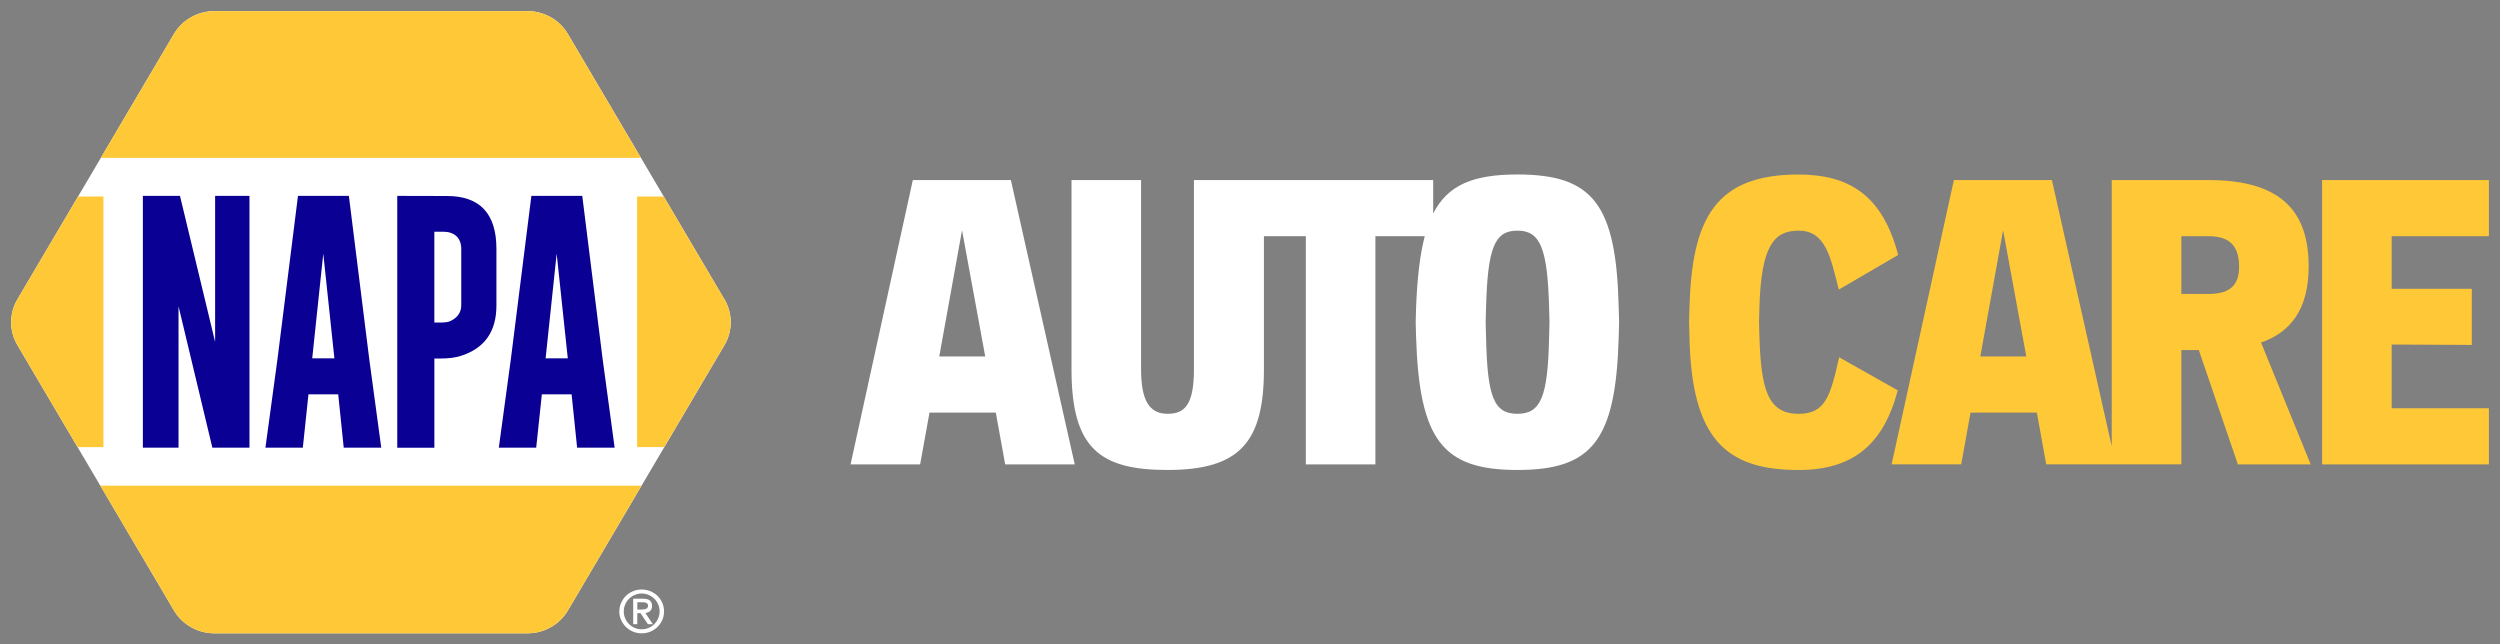
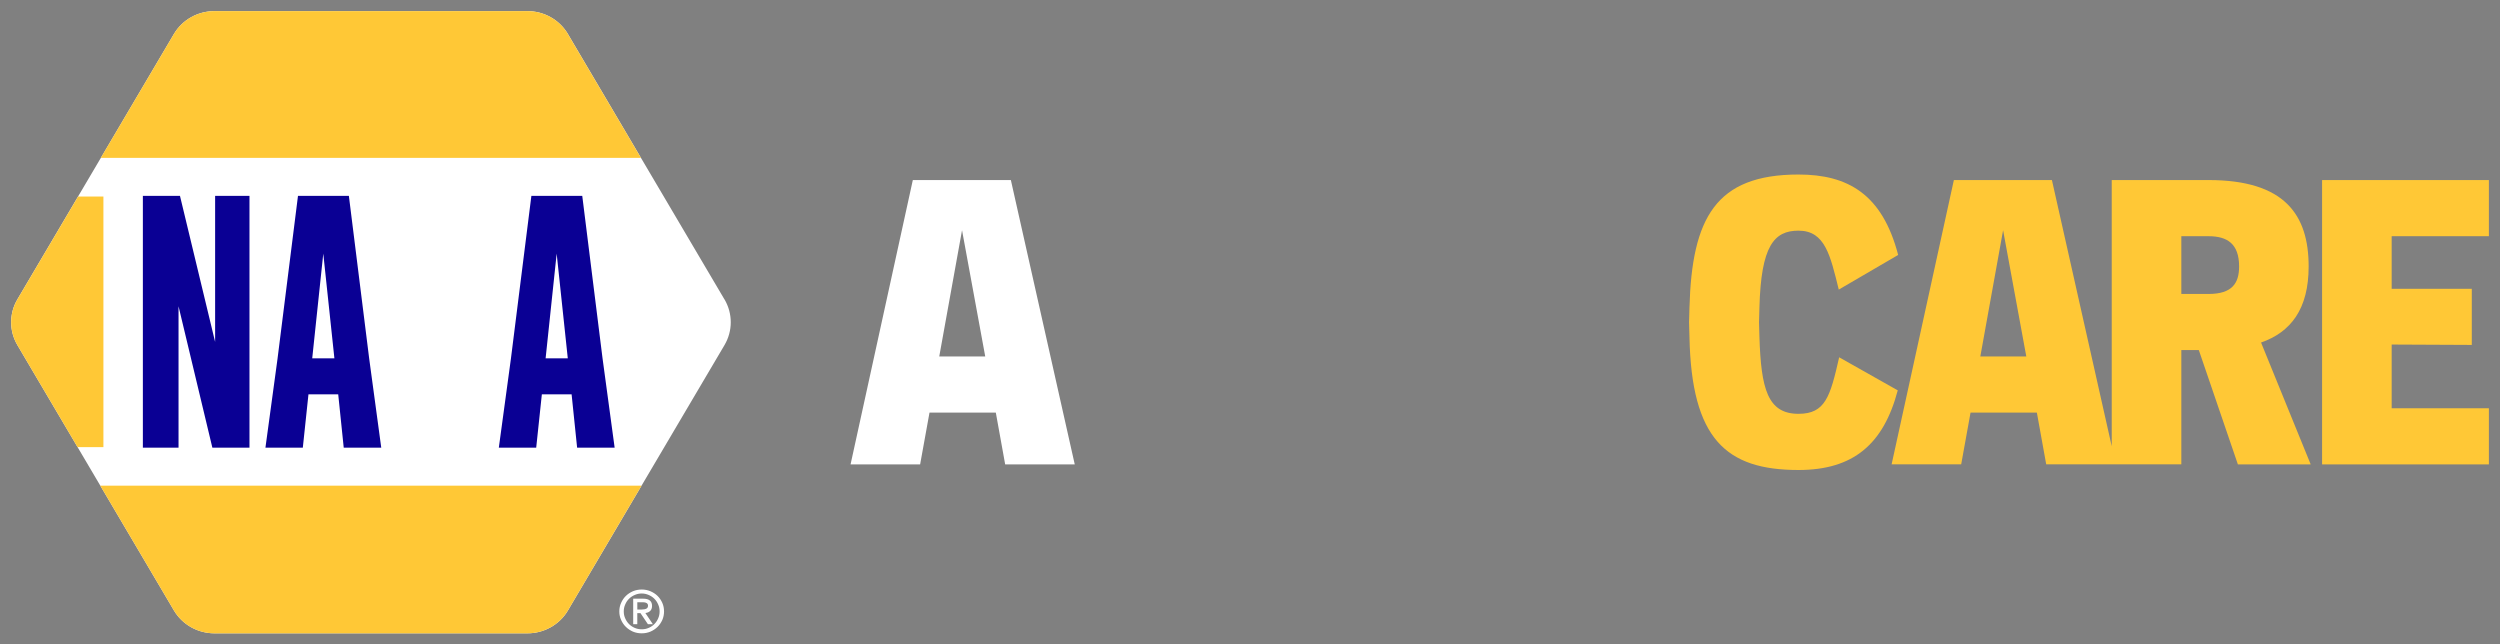
<svg xmlns="http://www.w3.org/2000/svg" width="225" height="58" viewBox="0 0 225 58" fill="none">
  <rect x="0" y="0" width="225" height="58" fill="#808080" stroke="none" />
  <g clip-path="url(#clip0_48718_6093)">
    <path d="M82.154 16.207L76.551 41.794H82.812L83.655 37.134H89.623L90.465 41.794H96.727L90.978 16.207H82.154ZM84.533 32.082L86.583 20.722L88.671 32.082H84.533Z" fill="white" />
-     <path d="M107.455 16.207V33.23C107.455 36.455 106.613 37.242 105.076 37.242C103.43 37.242 102.697 36.023 102.697 33.23V16.207H96.436V33.23C96.436 40.36 98.998 42.297 105.076 42.297C111.557 42.297 113.753 39.823 113.753 33.23V21.259H117.525V41.794H123.787V21.259H128.229C127.79 22.922 127.553 25.029 127.447 27.673L127.412 29L127.447 30.326C127.741 39.608 129.827 42.297 136.565 42.297C143.304 42.297 145.426 39.645 145.683 30.326L145.719 29L145.683 27.673C145.464 18.391 143.376 15.703 136.565 15.703C132.634 15.703 130.313 16.611 128.987 19.216V16.205H107.458L107.455 16.207ZM139.419 30.326C139.31 35.703 138.687 37.242 136.563 37.242C134.439 37.242 133.855 35.701 133.745 30.326L133.709 29L133.745 27.673C133.89 22.297 134.513 20.757 136.563 20.757C138.613 20.757 139.272 22.299 139.419 27.673L139.455 29L139.419 30.326Z" fill="white" />
    <path d="M165.525 32.155C164.718 35.703 164.279 37.244 161.864 37.244C159.082 37.244 158.495 34.986 158.349 30.328L158.313 29.002L158.349 27.675C158.495 22.121 159.667 20.759 161.864 20.759C164.243 20.759 164.721 22.945 165.489 26.063L170.834 22.945C169.407 17.461 166.293 15.707 161.864 15.707C154.395 15.707 152.272 19.65 152.052 27.677L152.016 29.004L152.052 30.33C152.236 39.505 155.347 42.3 161.864 42.3C166.806 42.3 169.517 39.972 170.798 35.132L165.525 32.157V32.155Z" fill="#FFC836" />
    <path d="M196.32 41.794V31.508H197.894L201.409 41.794H207.962L203.495 30.828C206.168 29.896 207.778 27.818 207.778 23.983C207.778 19.323 205.619 16.205 198.77 16.205H190.056V40.165L184.672 16.205H175.848L170.245 41.792H176.507L177.349 37.132H183.317L184.159 41.792H196.315L196.32 41.794ZM178.229 32.083L180.279 20.722L182.367 32.083H178.229ZM198.773 26.456H196.32V21.259H198.773C200.457 21.259 201.519 21.941 201.519 23.983C201.519 25.487 200.896 26.456 198.773 26.456Z" fill="#FFC836" />
    <path d="M224 21.259V16.207H208.988V41.794H224V36.742H215.25V31.008L222.461 31.043V25.991H215.25V21.259H224Z" fill="#FFC836" />
    <path d="M65.199 26.942L51.112 3.061C50.36 1.787 48.971 1 47.472 1H19.298C17.795 1 16.404 1.787 15.651 3.061L1.565 26.942C0.812 28.216 0.812 29.784 1.565 31.06L9.029 43.71L15.653 54.939C16.406 56.213 17.795 57 19.301 57H47.474C48.973 57 50.364 56.213 51.115 54.939L57.739 43.71L65.204 31.06C65.956 29.786 65.956 28.216 65.204 26.942" fill="white" />
    <path d="M57.358 54.206V54.855H57.772C57.954 54.855 58.095 54.824 58.182 54.773C58.276 54.723 58.321 54.631 58.321 54.51C58.321 54.403 58.279 54.328 58.196 54.276C58.117 54.23 58.014 54.203 57.889 54.203H57.356L57.358 54.206ZM56.988 56.175V53.881H57.88C58.413 53.881 58.684 54.094 58.684 54.526C58.684 54.638 58.669 54.73 58.637 54.804C58.606 54.881 58.566 54.942 58.507 54.993C58.449 55.043 58.389 55.085 58.315 55.116C58.243 55.142 58.164 55.162 58.082 55.17L58.756 56.175H58.31L57.64 55.179H57.356V56.175H56.988ZM59.365 55.028C59.365 54.804 59.325 54.596 59.235 54.403C59.152 54.206 59.038 54.032 58.893 53.89C58.747 53.743 58.577 53.631 58.38 53.546C58.182 53.46 57.974 53.414 57.752 53.414C57.531 53.414 57.322 53.46 57.125 53.546C56.928 53.631 56.758 53.743 56.612 53.89C56.466 54.032 56.352 54.203 56.269 54.403C56.182 54.596 56.139 54.804 56.139 55.028C56.139 55.252 56.18 55.46 56.269 55.653C56.352 55.85 56.466 56.019 56.612 56.166C56.758 56.313 56.928 56.425 57.125 56.51C57.322 56.596 57.531 56.637 57.752 56.637C57.974 56.637 58.182 56.598 58.38 56.51C58.577 56.425 58.747 56.313 58.893 56.166C59.038 56.019 59.152 55.852 59.235 55.653C59.323 55.46 59.365 55.252 59.365 55.028ZM55.738 55.028C55.738 54.754 55.79 54.499 55.9 54.26C56.003 54.021 56.148 53.809 56.33 53.631C56.511 53.453 56.724 53.318 56.968 53.21C57.212 53.109 57.477 53.057 57.752 53.057C58.028 53.057 58.292 53.107 58.536 53.21C58.785 53.318 58.998 53.453 59.179 53.631C59.361 53.809 59.5 54.021 59.609 54.26C59.712 54.499 59.764 54.754 59.764 55.028C59.764 55.302 59.712 55.556 59.609 55.795C59.5 56.034 59.361 56.243 59.179 56.42C58.998 56.598 58.785 56.74 58.536 56.848C58.292 56.949 58.032 56.999 57.752 56.999C57.472 56.999 57.212 56.949 56.968 56.848C56.724 56.74 56.511 56.598 56.33 56.42C56.148 56.243 56.003 56.034 55.9 55.795C55.79 55.556 55.738 55.302 55.738 55.028Z" fill="white" />
-     <path d="M65.199 26.943L59.737 17.688H57.34V40.237H59.782L65.197 31.059C65.95 29.785 65.95 28.215 65.197 26.941" fill="#FFC836" />
    <path d="M7.024 17.688L1.562 26.943C0.816 28.217 0.816 29.787 1.562 31.061L6.977 40.24H9.307V17.69H7.024V17.688Z" fill="#FFC836" />
    <path d="M51.112 3.059C50.36 1.785 48.971 1.002 47.47 1.002H19.296C17.793 1.002 16.402 1.785 15.649 3.059L9.072 14.207H57.685L51.108 3.059H51.112Z" fill="#FFC836" />
    <path d="M57.735 43.713H9.027L15.651 54.942C16.404 56.216 17.793 56.999 19.298 56.999H47.472C48.971 56.999 50.362 56.216 51.112 54.942L57.737 43.713H57.735Z" fill="#FFC836" />
    <path d="M12.858 17.629H16.198L19.361 30.772V17.629H22.453V40.291H19.113L16.068 27.564V40.291H12.858V17.629Z" fill="#0A0094" />
    <path d="M30.096 32.252L29.095 22.826L28.1 32.252H30.096ZM33.224 32.252L34.313 40.293H30.936L30.439 35.487H27.762L27.253 40.293H23.889L24.977 32.288L26.819 17.627H31.398L33.224 32.252Z" fill="#0A0094" />
    <path d="M51.101 32.252L50.1 22.826L49.105 32.252H51.101ZM54.229 32.252L55.318 40.293H51.941L51.444 35.487H48.767L48.258 40.293H44.894L45.982 32.288L47.824 17.627H52.403L54.229 32.252Z" fill="#0A0094" />
-     <path d="M39.091 20.852V29.031H39.474C39.936 29.031 40.258 29 40.429 28.939C41.036 28.7 41.513 28.218 41.513 27.498V22.402C41.513 21.372 40.854 20.854 39.884 20.854H39.091V20.852ZM35.751 17.629L40.227 17.64C43.193 17.64 44.678 19.23 44.678 22.402V27.498C44.678 29.838 43.614 31.347 41.484 32.026C40.971 32.189 40.435 32.27 39.461 32.27H39.093V40.295H35.753V17.629H35.751Z" fill="#0A0094" />
  </g>
  <defs>
    <clipPath id="clip0_48718_6093">
      <rect width="223" height="56" fill="white" transform="translate(1 1)" />
    </clipPath>
  </defs>
</svg>